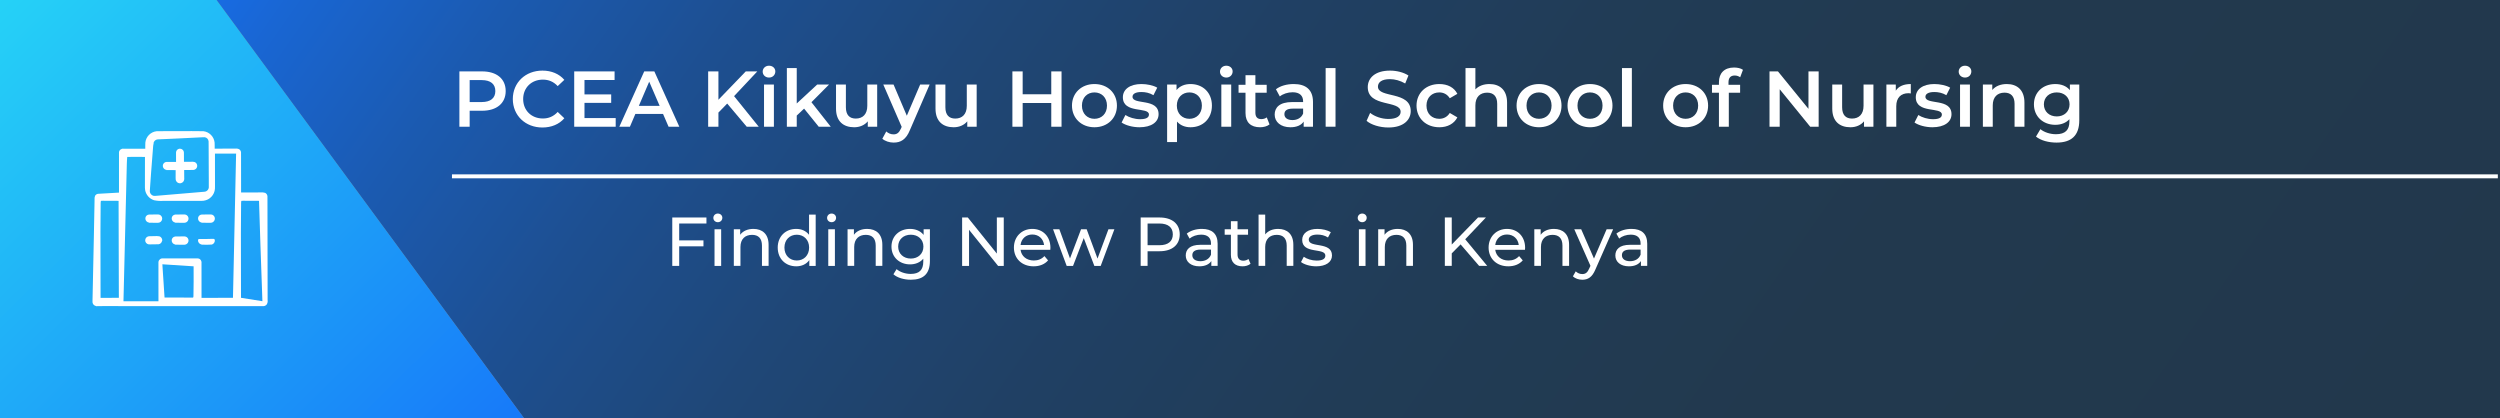
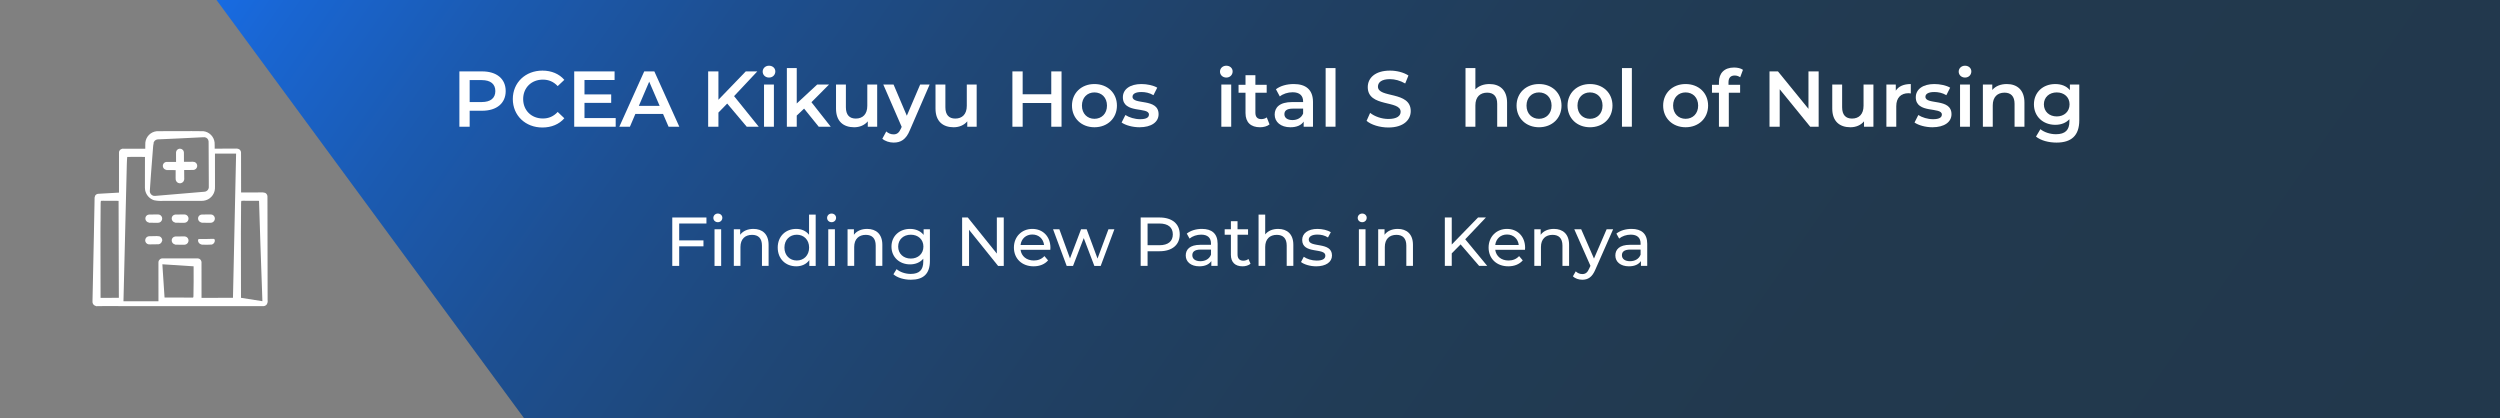
<svg xmlns="http://www.w3.org/2000/svg" xmlns:xlink="http://www.w3.org/1999/xlink" x="0px" y="0px" viewBox="0 0 1265.436 211.814" style="enable-background:new 0 0 1265.436 211.814;" xml:space="preserve">
  <rect x="0" y="0" width="1265.436" height="211.814" fill="#808080" stroke="none" />
  <style type="text/css">	.st0{fill:url(#SVGID_1_);}	.st1{fill:none;stroke:#FFFFFF;stroke-width:0.5;}	.st2{fill:url(#SVGID_00000110461206710514406910000005799503025877790870_);}	.st3{clip-path:url(#SVGID_00000077291712319317631650000001120081508409794438_);}	.st4{fill:#FFFFFF;}	.st5{fill:none;}	.st6{fill:url(#SVGID_00000015329590161350438230000000574520445667998363_);}	.st7{fill:url(#SVGID_00000176764048858413025080000013032541449032771509_);}	.st8{clip-path:url(#SVGID_00000126318081405455884600000002297599913720120744_);}	.st9{fill:url(#SVGID_00000009562653803620112920000010441409518271712896_);}	.st10{fill:url(#SVGID_00000179642079718172165480000008719891690164988336_);}	.st11{clip-path:url(#SVGID_00000065774796519938072630000011616473958987309247_);}	.st12{fill:url(#SVGID_00000026852490090831116320000013953272902610436022_);}	.st13{fill:url(#SVGID_00000011031436217078761130000000634852049028525954_);}	.st14{clip-path:url(#SVGID_00000044862122142981697010000011448339869581831581_);}	.st15{fill:url(#SVGID_00000150087286341059319240000004055177610964217759_);}	.st16{fill:url(#SVGID_00000156569160077589102820000009770754539150065804_);}	.st17{clip-path:url(#SVGID_00000106135606911942182110000007300598175541016211_);}	.st18{fill:url(#SVGID_00000178922486496389324970000014924931065421411724_);}	.st19{fill:url(#SVGID_00000158735957154715800700000014187996233422646441_);}	.st20{clip-path:url(#SVGID_00000146468051874278404180000004492553913914569876_);}	.st21{fill:url(#SVGID_00000043447299575688324930000017709074209419408270_);}	.st22{fill:url(#SVGID_00000176749202337350571950000018231858128436464564_);}	.st23{clip-path:url(#SVGID_00000023256557756737664610000011608440906994520736_);}	.st24{fill:url(#SVGID_00000011028999191297395250000014007907873321322160_);}	.st25{fill:url(#SVGID_00000083079316849897254130000014063503555962051508_);}	.st26{clip-path:url(#SVGID_00000058586468774129494000000015974129046593551793_);}	.st27{fill:url(#SVGID_00000075138852276351041240000001380338863750949765_);}	.st28{fill:url(#SVGID_00000131349704774976085210000013756045676378353586_);}	.st29{clip-path:url(#SVGID_00000159458900157790714630000007038938574608049294_);}	.st30{fill:url(#SVGID_00000000222231266053537910000009558539633145836455_);}	.st31{fill:url(#SVGID_00000103229709738877414770000000498091269220199355_);}	.st32{clip-path:url(#SVGID_00000090259297997466882850000005825652041634089390_);}	.st33{fill:url(#SVGID_00000155131731862230356890000013828595897526050697_);}	.st34{fill:url(#SVGID_00000046307191477200472990000008959084686182872252_);}	.st35{clip-path:url(#SVGID_00000134218276246443731570000005260158614648947114_);}	.st36{fill:url(#SVGID_00000149363523088419916200000011342828670106297745_);}	.st37{fill:url(#SVGID_00000040557817918439739420000011525347070833830305_);}	.st38{clip-path:url(#SVGID_00000026846839855037121070000002095775015161505427_);}	.st39{fill:url(#SVGID_00000083773136888490645300000017352819000981938855_);}	.st40{fill:url(#SVGID_00000084519749405803803660000002034297736436587949_);}	.st41{clip-path:url(#SVGID_00000086653350007030298110000006190358585856660923_);}	.st42{fill:url(#SVGID_00000158740738155370183130000003507509831005977001_);}	.st43{fill:url(#SVGID_00000119092990156686057820000013195666179702757035_);}	.st44{clip-path:url(#SVGID_00000087389514712349552160000016991640241416157836_);}	.st45{fill:url(#SVGID_00000117648934554901726930000008516037041697227704_);}	.st46{fill:url(#SVGID_00000158750765982222442990000014070469392714009990_);}	.st47{clip-path:url(#SVGID_00000113327989609966005190000012852356228846516662_);}	.st48{fill:url(#SVGID_00000172441487113335471480000011425882390462241202_);}	.st49{fill:url(#SVGID_00000044896647513177179170000006508999820692689327_);}	.st50{clip-path:url(#SVGID_00000065060319885348481430000005814854688349554308_);}	.st51{fill:url(#SVGID_00000083805758807810596110000004276596395570279055_);}	.st52{fill:url(#SVGID_00000059281719138621900770000009111321507225589660_);}	.st53{clip-path:url(#SVGID_00000047039283511134273970000002025888803466876327_);}	.st54{fill:url(#SVGID_00000042709158328470540330000007504861265497552813_);}	.st55{fill:url(#SVGID_00000150789657453752690850000008057783443026737284_);}	.st56{clip-path:url(#SVGID_00000013162751464370185130000013197463915581808283_);}	.st57{fill:url(#SVGID_00000008864276523002893510000012119090368256397716_);}	.st58{fill:url(#SVGID_00000143589254226123700170000016877799872672718727_);}	.st59{clip-path:url(#SVGID_00000120529492469650648240000002139356663938861485_);}	.st60{fill:url(#SVGID_00000008854185151512233810000007340853351419009718_);}	.st61{fill:url(#SVGID_00000048461393113982118300000002916362519112619425_);}	.st62{clip-path:url(#SVGID_00000012445595663474622030000014712844265924425354_);}	.st63{fill:url(#SVGID_00000171720161165374995530000003617564615347784893_);}	.st64{fill:url(#SVGID_00000012468914094151176730000018362643466231377318_);}	.st65{clip-path:url(#SVGID_00000025437766971604766880000008164067558853400197_);}	.st66{fill:url(#SVGID_00000005249569639355357440000018413228238704184738_);}	.st67{fill:url(#SVGID_00000050661764392756486190000002973722271076593300_);}	.st68{clip-path:url(#SVGID_00000093148172039024081980000015950428329260012721_);}	.st69{fill:none;stroke:#FFFFFF;stroke-width:2;}	.st70{fill:url(#SVGID_00000117658902660079079310000009274980077460963750_);}	.st71{fill:url(#SVGID_00000116947694960530079230000010672812026970690745_);}	.st72{clip-path:url(#SVGID_00000030484053432037408200000010216728988456830879_);}	.st73{fill:url(#SVGID_00000081638297588711788050000001129622205870861245_);}	.st74{fill:url(#SVGID_00000095307685707382530290000015358120283260022931_);}	.st75{clip-path:url(#SVGID_00000087402883739853572130000005278263541038238856_);}	.st76{fill:url(#SVGID_00000049901857378085662360000003266462492191524768_);}	.st77{fill:url(#SVGID_00000010999411336577105080000008037296892272257706_);}	.st78{clip-path:url(#SVGID_00000167391363435720456520000011475860415155425210_);}	.st79{fill:url(#SVGID_00000000940362491678776790000008700424802118439308_);}	.st80{fill:url(#SVGID_00000155120937664068340870000013776935806186924185_);}	.st81{clip-path:url(#SVGID_00000103950404239328083940000013147778898427851665_);}	.st82{fill:url(#SVGID_00000046309577672463730490000004373742403576947383_);}	.st83{fill:url(#SVGID_00000038408801663245314160000013851600760649570204_);}	.st84{clip-path:url(#SVGID_00000168823875731194609610000012464892630242478210_);}	.st85{fill:url(#SVGID_00000142870109185763101880000009533359674412947370_);}	.st86{fill:url(#SVGID_00000163755657249663376220000009182626691651466123_);}	.st87{clip-path:url(#SVGID_00000143579539153789547310000009224417912721982107_);}	.st88{fill:url(#SVGID_00000137819671464004232000000000436626610222101650_);}	.st89{fill:url(#SVGID_00000129186944235228774720000003025717673353064593_);}	.st90{clip-path:url(#SVGID_00000065777927006458004500000015601819270285014201_);}	.st91{fill:url(#SVGID_00000066497765299803405310000006481865134549265592_);}	.st92{fill:url(#SVGID_00000055699107012122534240000006437958764753970053_);}	.st93{clip-path:url(#SVGID_00000014592105539615680610000002285543689528063622_);}	.st94{fill:url(#SVGID_00000017501887456495025800000011450902830833511825_);}	.st95{fill:url(#SVGID_00000150104481113907884150000005480189992973429138_);}	.st96{clip-path:url(#SVGID_00000106144121511648286820000002050956083500960670_);}	.st97{fill:url(#SVGID_00000124840770617567741710000015744371176342329774_);}	.st98{fill:url(#SVGID_00000029023609814855695680000016124564842558607503_);}	.st99{clip-path:url(#SVGID_00000112626457866175127690000017328470806554373048_);}	.st100{fill:url(#SVGID_00000036253606767043136540000007977915983873671567_);}	.st101{fill:url(#SVGID_00000021082419227528884180000003474628710321370797_);}	.st102{clip-path:url(#SVGID_00000127007404018291517990000012601881709609295278_);}	.st103{fill:url(#SVGID_00000183229844194601904620000017040399784140421049_);}	.st104{fill:url(#SVGID_00000095320442002297390380000009935798226894492843_);}	.st105{clip-path:url(#SVGID_00000121965336441112542690000002208134266883742368_);}</style>
  <g id="background" />
  <g id="patterns" />
  <g id="type_x5F_icons" />
  <g id="screenshots">
    <g>
      <linearGradient id="SVGID_1_" gradientUnits="userSpaceOnUse" x1="237.6" y1="-263.663" x2="1154.335" y2="378.241">
        <stop offset="0" style="stop-color:#1673F9" />
        <stop offset="0.069" style="stop-color:#1966D3" />
        <stop offset="0.15" style="stop-color:#1B5AB0" />
        <stop offset="0.238" style="stop-color:#1D4F91" />
        <stop offset="0.334" style="stop-color:#1F4777" />
        <stop offset="0.44" style="stop-color:#204064" />
        <stop offset="0.563" style="stop-color:#213C56" />
        <stop offset="0.717" style="stop-color:#22394E" />
        <stop offset="1" style="stop-color:#22384C" />
      </linearGradient>
      <polygon class="st0" points="109.596,0 265.366,211.814 1265.436,211.814 1265.436,0   " />
      <linearGradient id="SVGID_00000005241194021342229690000000256592196133580685_" gradientUnits="userSpaceOnUse" x1="-116.555" y1="-67.85" x2="227.322" y2="280.851">
        <stop offset="0" style="stop-color:#2BF4F6" />
        <stop offset="1" style="stop-color:#1673F9" />
      </linearGradient>
-       <polygon style="fill:url(#SVGID_00000005241194021342229690000000256592196133580685_);" points="109.596,0 58.191,0 0,0    0,211.814 58.191,211.814 265.366,211.814   " />
    </g>
    <g id="Group_986_00000067916844448882776590000010499468675569503160_" transform="translate(-3204.347 -7246)">
      <g id="hospital_00000114757193147580376200000002695441119214226323_" transform="translate(3204.347 7246)">
        <g>
          <defs>
            <rect id="SVGID_00000006682865213105167720000011979311428944059820_" x="46.814" y="66.356" width="88.653" height="88.658" />
          </defs>
          <clipPath id="SVGID_00000000197492929820882420000018309308096696730271_">
            <use xlink:href="#SVGID_00000006682865213105167720000011979311428944059820_" style="overflow:visible;" />
          </clipPath>
          <g id="Group_529_00000010989143655074001410000017762274996668148669_" style="clip-path:url(#SVGID_00000000197492929820882420000018309308096696730271_);">
            <path id="Path_1131_00000018210552923309134960000016776906187002403480_" class="st4" d="M89.055,123.836l2.6,0.047h1.283      c0.42,0.032,0.842-0.035,1.232-0.194c0.773-0.35,1.266-1.124,1.256-1.973      c-0.012-0.837-0.519-1.587-1.291-1.909c-0.48-0.156-0.987-0.206-1.488-0.148      c-0.533,0.005-1.06,0.012-1.581,0.019l-1.583,0.015c-0.493-0.05-0.99,0.019-1.451,0.2      c-0.798,0.389-1.246,1.256-1.1,2.132c0.151,0.876,0.834,1.563,1.709,1.721      c0.256,0.032,0.274,0.114,0.141,0.153c0.032,0,0.057,0.019,0.089,0.019h0.059c-0.066-0.034-0.032-0.082,0.13-0.077" />
            <path id="Path_1132_00000066490408546516166970000007282726121302471077_" class="st4" d="M102.375,123.836      c1.612,0.089,3.228,0.072,4.837-0.052c0.764-0.224,1.34-0.855,1.493-1.637      c0.098-0.357,0.046-0.739-0.145-1.056c-0.222-0.234-0.662-0.21-1.056-0.194c-1.994,0.086-3.965,0.086-5.969,0.082      c-0.434-0.013-0.938-0.034-1.143,0.155c-0.192,0.17-0.2,0.67-0.1,1.042c0.209,0.808,0.869,1.419,1.69,1.566      c0.241,0.03,0.258,0.113,0.131,0.152c0.032,0,0.056,0.019,0.084,0.019h0.057c-0.062-0.034-0.032-0.082,0.123-0.077" />
            <path id="Path_1133_00000098218638237707090110000017842245912743431096_" class="st4" d="M89.055,112.729l2.6,0.047h1.283      c0.42,0.032,0.842-0.035,1.232-0.194c0.773-0.35,1.266-1.124,1.256-1.973      c-0.012-0.837-0.519-1.587-1.291-1.909c-0.48-0.156-0.987-0.206-1.488-0.148      c-0.533,0.005-1.06,0.012-1.581,0.019l-1.583,0.015c-0.493-0.05-0.99,0.019-1.451,0.2      c-0.798,0.389-1.246,1.256-1.1,2.132c0.151,0.876,0.834,1.563,1.709,1.721      c0.256,0.032,0.274,0.114,0.141,0.153c0.032,0,0.057,0.019,0.089,0.019h0.059c-0.066-0.034-0.032-0.083,0.13-0.077" />
            <path id="Path_1134_00000158711960487723267470000015286476542503105720_" class="st4" d="M102.385,112.729l2.6,0.047      h1.283c0.422,0.031,0.845-0.036,1.236-0.197c0.773-0.35,1.266-1.124,1.256-1.973      c-0.012-0.837-0.519-1.587-1.291-1.909c-0.48-0.156-0.987-0.206-1.488-0.148      c-0.533,0.005-1.06,0.012-1.581,0.019l-1.583,0.015c-0.493-0.05-0.99,0.019-1.451,0.2      c-0.798,0.389-1.246,1.256-1.1,2.132c0.151,0.876,0.834,1.563,1.709,1.721      c0.256,0.032,0.274,0.114,0.141,0.153c0.032,0,0.057,0.019,0.089,0.019h0.059c-0.066-0.034-0.032-0.083,0.13-0.077" />
            <path id="Path_1135_00000098200712894937963710000011488961153708737923_" class="st4" d="M75.727,112.729l2.6,0.047h1.283      c0.42,0.032,0.842-0.035,1.232-0.194c0.773-0.35,1.266-1.124,1.256-1.973      c-0.012-0.837-0.519-1.587-1.291-1.909c-0.48-0.156-0.987-0.206-1.488-0.148      c-0.533,0.005-1.06,0.012-1.581,0.019l-1.583,0.015c-0.493-0.05-0.99,0.019-1.451,0.2      c-0.798,0.389-1.246,1.256-1.1,2.132c0.151,0.876,0.834,1.564,1.709,1.721      c0.256,0.032,0.274,0.114,0.141,0.153c0.032,0,0.057,0.019,0.089,0.019h0.059c-0.066-0.034-0.032-0.083,0.13-0.077" />
            <path id="Path_1136_00000122691546712549580330000006279654063618812830_" class="st4" d="M84.948,86.074l3.96,0.035      c-0.005,1.359-0.008,2.7-0.012,4.034c-0.019,0.286-0.002,0.573,0.052,0.855c0.012,0.057,0.019,0.113,0.034,0.167      c0.059,0.212,0.15,0.415,0.269,0.6c0.015,0.025,0.032,0.051,0.049,0.074c0.121,0.18,0.269,0.34,0.439,0.476      c0.019,0.013,0.037,0.024,0.056,0.037c0.231,0.167,0.492,0.288,0.768,0.357c0.049,0.012,0.1,0.02,0.148,0.03      c0.281,0.056,0.572,0.049,0.85-0.02l0.045-0.008c0.469-0.118,0.885-0.387,1.185-0.766      c0.383-0.531,0.548-1.188,0.46-1.837c-0.01-1.343-0.021-2.692-0.032-4.046l4.5-0.039      c1.147,0.014,2.088-0.905,2.102-2.052c0.004-0.31-0.062-0.616-0.192-0.897      c-0.23-0.493-0.647-0.876-1.158-1.063c-0.545-0.135-1.108-0.177-1.667-0.125l-3.694,0.015l-0.01-2.84      l-0.005-1.322c0.036-0.413-0.015-0.83-0.15-1.222c-0.411-1.022-1.573-1.518-2.595-1.107      c-0.508,0.204-0.909,0.608-1.111,1.117c-0.13,0.391-0.176,0.804-0.136,1.214l0.005,1.322l0.007,2.894      h-2.955l-1.349-0.005c-0.413-0.042-0.831,0.017-1.216,0.173c-0.752,0.34-1.22,1.104-1.18,1.928      c0.042,0.834,0.584,1.56,1.372,1.837c0.5,0.152,0.694,0.145,0.616,0.2c-0.045,0.015-0.091,0.024-0.138,0.027      c0.054,0,0.1,0.032,0.155,0.032h0.066c-0.153-0.034,0.024-0.082,0.458-0.077" />
            <path id="Path_1137_00000080911170185575018190000003591166449548848525_" class="st4" d="M82.117,121.511      c-0.035-0.632-0.351-1.215-0.862-1.589c-0.025-0.017-0.051-0.034-0.076-0.052      c-0.159-0.11-0.333-0.197-0.517-0.259c-0.841-0.122-1.693-0.152-2.541-0.089l-2.561,0.054      c-0.838,0.012-1.588,0.519-1.912,1.292c-0.385,0.93-0.039,2.003,0.817,2.532      c0.425,0.25,0.919,0.356,1.409,0.3l1.579-0.017c0.946-0.024,1.978,0.007,2.854-0.047      c0.876-0.151,1.564-0.834,1.722-1.709c0.03-0.256,0.113-0.273,0.152-0.141c0-0.032,0.019-0.057,0.019-0.089      c0-0.017-0.01-0.032-0.01-0.049c-0.03,0.042-0.074,0.01-0.076-0.133" />
            <path id="Path_1138_00000146480907406765492060000018385902340784250273_" class="st4" d="M51.709,154.937l76.542,0.03      l4.736-0.007c0.785,0.087,1.558-0.242,2.041-0.867c0.407-0.67,0.561-1.463,0.433-2.236l-0.012-9.479      c-0.01-6.324-0.02-12.662-0.03-19.014c-0.01-6.352-0.02-12.733-0.029-19.143l-0.012-4.809      c-0.025-0.77-0.475-1.463-1.169-1.8c-0.751-0.223-1.539-0.294-2.318-0.209l-9.858,0.013      c0-0.608,0-1.227,0-1.847c-0.007-5.467-0.013-10.942-0.019-16.427l-0.01-2.041      c-0.053-0.639-0.403-1.217-0.945-1.559c-0.583-0.3-1.245-0.411-1.894-0.315h-2.058l-8.437,0.007v-1.679      c0.011-0.488-0.004-0.976-0.044-1.463c-0.346-2.975-2.686-5.326-5.66-5.685c-3.913-0.1-7.919-0.022-11.874-0.042      c-3.955,0.025-7.962-0.044-11.878,0.057c-2.964,0.36-5.295,2.706-5.635,5.672      c-0.04,0.486-0.055,0.973-0.044,1.46v1.712l-7.381,0.005h-3.575c-1.124-0.171-2.173,0.601-2.344,1.725      c-0,0.001-0,0.003-0.001,0.004l-0.005,20.488l-8.558,0.488l-2.058,0.12      c-0.621,0.077-1.169,0.445-1.477,0.99c-0.248,0.605-0.34,1.262-0.269,1.911l-0.033,2.081      c-0.106,5.546-0.213,11.082-0.32,16.608c-0.231,11.028-0.463,21.985-0.695,32.87      c-0.108,1.01,0.512,1.957,1.482,2.261c0.534,0.145,0.7,0.109,0.5,0.14      c-0.111-0.001-0.223-0.009-0.333-0.024c0.136,0.042,0.276,0.07,0.418,0.084h0.295      c-0.8-0.034,0.2-0.083,2.534-0.077 M122.034,102.994c0.02-1.574,0.109-1.593,0.157-0.7v-0.6h0.1      c-0.278-0.034,0.069-0.083,0.879-0.077l7.944,0.039c0.433,15.458,1,30.23,1.537,45.821      c0.056,1.658,0.113,3.315,0.168,4.982l-10.83-1.716c-0.01-5.909-0.021-11.821-0.032-17.736      C121.937,122.961,121.903,112.823,122.034,102.994 M97.914,149.896c-0.02,0.82-0.109,0.832-0.157,0.365      v0.31h-0.064c0.15,0.034-0.024,0.083-0.448,0.077c-4.746-0.061-9.272-0.057-13.951-0.029      c-0.307-4.64-0.618-9.348-0.934-14.124l-0.173-2.724l14.81,0.963l1,0.066c0.005,2.569,0.01,5.136,0.013,7.7      c-0.007,2.487-0.032,4.96-0.094,7.4 M75.976,94.589c0.161-2.308,0.323-4.613,0.485-6.915      c0.352-4.546,0.7-9.048,1.059-13.678c0.121-1.441,0.212-1.453,0.2-0.631l0.037-0.546      c0.013-0.185,0.05-0.367,0.109-0.542c-0.01,0.04-0.035,0.076-0.044,0.116c-0.072,0.365-0.076,0.492-0.1,0.4      c-0.031-0.301,0.02-0.605,0.148-0.879c0.22-0.499,0.61-0.904,1.1-1.142      c0.493-0.201,1.025-0.288,1.557-0.254l3.113-0.133l6.179-0.281l12.241-0.6c0.511-0.042,1.024-0.058,1.537-0.048      c1.079,0.136,1.913,1.015,1.99,2.1l0.015,1.535c0.01,2.039,0.02,4.084,0.03,6.135      c0.019,4.106,0.037,8.24,0.057,12.425c0,1.088,0.022,2.142,0,3.26c-0.133,1.216-1.156,2.14-2.379,2.15h0.015      l-23.68,2c-0.592,0.082-1.19,0.106-1.786,0.072c-0.638-0.116-1.205-0.479-1.578-1.009      c-0.364-0.528-0.515-1.174-0.421-1.808L75.976,94.589z M64.188,83.137c0.125-4.443,0.214-4.5,0.2-1.97      l0.039-1.684h0.29c-0.783-0.032,0.2-0.081,2.483-0.076c2.073,0,4.14,0.008,6.176,0.013      c-0.005,3.241-0.011,6.471-0.017,9.689l-0.005,4.792c-0.038,0.794,0.001,1.59,0.118,2.377      c0.462,2.386,2.186,4.332,4.499,5.078c1.55,0.32,3.137,0.426,4.716,0.315h9.484      c3.155,0,6.307,0,9.454,0c0.391,0.022,0.783,0.012,1.172-0.029h0.01      c0.345-0.037,0.686-0.101,1.02-0.192c0.162-0.04,0.32-0.089,0.476-0.141c0.18-0.061,0.355-0.131,0.529-0.205      c0.158-0.069,0.32-0.131,0.473-0.212c0.076-0.04,0.143-0.091,0.217-0.135c0.182-0.106,0.365-0.21,0.537-0.335      c1.286-0.918,2.198-2.269,2.568-3.805c0.167-0.765,0.232-1.548,0.194-2.33v-2.355l-0.007-4.715l-0.01-9.472      l10.7-0.015c-0.421,19.485-0.844,39.069-1.276,59.083c-0.103,4.632-0.205,9.277-0.308,13.936      c-5.293,0.005-10.598,0.01-15.913,0.013c-0.003-5.221-0.007-10.447-0.012-15.677v-1.938      c0.071-0.602-0.11-1.206-0.5-1.669c-0.78-1-2.224-0.618-3.5-0.692l-7.75,0.005l-7.752,0.005      c-1.12-0.139-2.141,0.656-2.281,1.776c-0.013,0.107-0.018,0.216-0.014,0.324v3.874l0.01,15.722      h-1.865c-5.277,0.005-10.56,0.009-15.849,0.012c0.569-23.275,1.137-46.54,1.694-69.363       M50.944,102.956c0.02-1.529,0.109-1.547,0.157-0.68v-0.577h0.1c-0.271-0.034,0.066-0.083,0.854-0.077l7.971,0.039      c0.04,14.857,0.081,29.213,0.121,44.282c0.005,1.6,0.01,3.202,0.015,4.805l-9.26,0.022      c-0.012-6.218-0.024-12.437-0.035-18.658C50.846,122.356,50.814,112.505,50.944,102.956" />
          </g>
        </g>
      </g>
    </g>
    <g>
      <rect x="228.773" y="34.455" class="st5" width="866.612" height="51.801" />
      <path class="st4" d="M255.968,46.098c0,6.159-4.559,9.958-11.918,9.958h-6.319v8.079h-5.199V36.14h11.518   C251.409,36.14,255.968,39.899,255.968,46.098z M250.729,46.098c0-3.52-2.36-5.559-6.919-5.559   h-6.079v11.118h6.079C248.37,51.658,250.729,49.618,250.729,46.098z" />
      <path class="st4" d="M259.573,50.137c0-8.358,6.399-14.397,14.998-14.397   c4.559,0,8.479,1.64,11.078,4.68l-3.359,3.159c-2.04-2.199-4.56-3.279-7.479-3.279   c-5.799,0-9.998,4.079-9.998,9.838c0,5.76,4.199,9.839,9.998,9.839c2.919,0,5.439-1.08,7.479-3.319   l3.359,3.199c-2.6,3.039-6.519,4.68-11.118,4.68C265.972,64.536,259.573,58.497,259.573,50.137z" />
      <path class="st4" d="M311.648,59.776v4.359h-20.997V36.14h20.437v4.359h-15.237v7.278h13.518v4.279h-13.518   v7.719H311.648z" />
      <path class="st4" d="M335.609,57.657h-13.998l-2.759,6.479h-5.359l12.598-27.995h5.119l12.638,27.995   h-5.439L335.609,57.657z M333.889,53.577l-5.279-12.237l-5.239,12.237H333.889z" />
      <path class="st4" d="M368.089,52.417l-4.439,4.559v7.159h-5.199V36.14h5.199v14.357l13.838-14.357h5.839   l-11.758,12.518l12.478,15.478h-6.079L368.089,52.417z" />
      <path class="st4" d="M386.051,36.26c0-1.68,1.36-3,3.199-3c1.84,0,3.2,1.24,3.2,2.88   c0,1.76-1.32,3.119-3.2,3.119C387.411,39.259,386.051,37.94,386.051,36.26z M386.73,42.779   h5v21.356h-5V42.779z" />
      <path class="st4" d="M407.009,54.977l-3.719,3.52v5.639h-5v-29.675h5V52.377l10.358-9.599h5.999   l-8.918,8.959l9.758,12.397h-6.079L407.009,54.977z" />
      <path class="st4" d="M444.006,42.779v21.356h-4.759v-2.72c-1.6,1.96-4.119,3-6.879,3   c-5.479,0-9.198-3-9.198-9.438V42.779h4.999v11.519c0,3.879,1.84,5.719,4.999,5.719   c3.479,0,5.839-2.16,5.839-6.439V42.779H444.006z" />
      <path class="st4" d="M470.566,42.779l-9.998,23.076c-1.96,4.839-4.68,6.319-8.239,6.319   c-2.119,0-4.359-0.721-5.719-1.96l2-3.68c0.96,0.92,2.319,1.479,3.679,1.479   c1.76,0,2.8-0.84,3.76-2.959l0.36-0.84l-9.319-21.437h5.199l6.72,15.798l6.759-15.798   H470.566z" />
      <path class="st4" d="M494.366,42.779v21.356h-4.759v-2.72c-1.6,1.96-4.119,3-6.879,3   c-5.479,0-9.198-3-9.198-9.438V42.779h4.999v11.519c0,3.879,1.84,5.719,4.999,5.719   c3.479,0,5.839-2.16,5.839-6.439V42.779H494.366z" />
      <path class="st4" d="M537.325,36.14v27.995h-5.199V52.137h-14.478v11.998h-5.199V36.14h5.199v11.558   h14.478V36.14H537.325z" />
      <path class="st4" d="M542.608,53.457c0-6.399,4.8-10.919,11.358-10.919   c6.639,0,11.398,4.52,11.398,10.919c0,6.398-4.76,10.958-11.398,10.958   C547.408,64.415,542.608,59.856,542.608,53.457z M560.325,53.457c0-4.08-2.719-6.68-6.358-6.68   c-3.6,0-6.318,2.6-6.318,6.68c0,4.079,2.719,6.679,6.318,6.679   C557.606,60.136,560.325,57.537,560.325,53.457z" />
      <path class="st4" d="M567.729,62.015l1.92-3.799c1.88,1.239,4.759,2.119,7.438,2.119   c3.159,0,4.479-0.88,4.479-2.359c0-4.079-13.198-0.24-13.198-8.759   c0-4.039,3.64-6.679,9.398-6.679c2.84,0,6.079,0.681,7.999,1.84l-1.92,3.8   c-2.039-1.2-4.079-1.6-6.119-1.6c-3.039,0-4.479,0.999-4.479,2.399   c0,4.319,13.197,0.479,13.197,8.838c0,4-3.68,6.6-9.679,6.6   C573.208,64.415,569.648,63.375,567.729,62.015z" />
-       <path class="st4" d="M613.444,53.457c0,6.639-4.6,10.958-10.839,10.958   c-2.72,0-5.119-0.92-6.839-2.88V71.894h-4.999V42.779h4.76v2.8   c1.68-2.04,4.159-3.04,7.078-3.04C608.845,42.539,613.444,46.858,613.444,53.457z    M608.365,53.457c0-4.08-2.72-6.68-6.319-6.68s-6.359,2.6-6.359,6.68   c0,4.079,2.76,6.679,6.359,6.679S608.365,57.537,608.365,53.457z" />
      <path class="st4" d="M617.527,36.26c0-1.68,1.359-3,3.199-3s3.199,1.24,3.199,2.88   c0,1.76-1.319,3.119-3.199,3.119C618.887,39.259,617.527,37.94,617.527,36.26z M618.207,42.779   h4.999v21.356h-4.999V42.779z" />
      <path class="st4" d="M642.604,62.975c-1.199,0.96-2.999,1.44-4.799,1.44   c-4.68,0-7.359-2.479-7.359-7.199V46.938h-3.52v-3.999h3.52v-4.879h5v4.879h5.719v3.999h-5.719   v10.158c0,2.08,1.039,3.2,2.959,3.2c1.04,0,2.04-0.28,2.8-0.88L642.604,62.975z" />
      <path class="st4" d="M664.604,51.618v12.518h-4.719v-2.6c-1.2,1.84-3.52,2.88-6.719,2.88   c-4.88,0-7.959-2.68-7.959-6.399c0-3.56,2.399-6.358,8.879-6.358h5.519v-0.32   c0-2.92-1.76-4.64-5.319-4.64c-2.399,0-4.879,0.8-6.479,2.12l-1.96-3.64   c2.28-1.76,5.6-2.64,9.039-2.64C661.044,42.539,664.604,45.458,664.604,51.618z M659.604,57.456   v-2.479h-5.159c-3.399,0-4.319,1.279-4.319,2.839c0,1.8,1.52,2.96,4.079,2.96   C656.646,60.776,658.765,59.656,659.604,57.456z" />
      <path class="st4" d="M671.006,34.46h4.999v29.675h-4.999V34.46z" />
      <path class="st4" d="M691.725,61.175l1.8-4.039c2.24,1.8,5.799,3.08,9.238,3.08   c4.359,0,6.199-1.561,6.199-3.64c0-6.039-16.637-2.08-16.637-12.479   c0-4.519,3.599-8.358,11.277-8.358c3.359,0,6.879,0.88,9.319,2.479l-1.641,4.04   c-2.52-1.48-5.278-2.2-7.719-2.2c-4.318,0-6.078,1.68-6.078,3.8   c0,5.959,16.597,2.079,16.597,12.357c0,4.479-3.64,8.319-11.318,8.319   C698.404,64.536,694.045,63.175,691.725,61.175z" />
-       <path class="st4" d="M717.005,53.457c0-6.399,4.8-10.919,11.559-10.919c4.159,0,7.479,1.72,9.118,4.959   l-3.84,2.24c-1.279-2.04-3.199-2.96-5.318-2.96c-3.68,0-6.479,2.56-6.479,6.68   c0,4.159,2.8,6.679,6.479,6.679c2.119,0,4.039-0.92,5.318-2.96l3.84,2.24   c-1.64,3.199-4.959,4.999-9.118,4.999C721.805,64.415,717.005,59.856,717.005,53.457z" />
      <path class="st4" d="M762.841,51.897v12.238h-4.999V52.538c0-3.8-1.879-5.64-5.079-5.64   c-3.56,0-5.959,2.16-5.959,6.439v10.798h-4.999v-29.675h4.999v10.798   c1.64-1.76,4.159-2.72,7.119-2.72C759.042,42.539,762.841,45.458,762.841,51.897z" />
      <path class="st4" d="M767.645,53.457c0-6.399,4.8-10.919,11.358-10.919   c6.639,0,11.398,4.52,11.398,10.919c0,6.398-4.76,10.958-11.398,10.958   C772.444,64.415,767.645,59.856,767.645,53.457z M785.361,53.457c0-4.08-2.719-6.68-6.358-6.68   c-3.6,0-6.319,2.6-6.319,6.68c0,4.079,2.72,6.679,6.319,6.679   C782.643,60.136,785.361,57.537,785.361,53.457z" />
      <path class="st4" d="M793.444,53.457c0-6.399,4.8-10.919,11.358-10.919   c6.639,0,11.398,4.52,11.398,10.919c0,6.398-4.76,10.958-11.398,10.958   C798.244,64.415,793.444,59.856,793.444,53.457z M811.161,53.457c0-4.08-2.719-6.68-6.358-6.68   c-3.6,0-6.319,2.6-6.319,6.68c0,4.079,2.72,6.679,6.319,6.679   C808.442,60.136,811.161,57.537,811.161,53.457z" />
      <path class="st4" d="M821.004,34.46h4.999v29.675h-4.999V34.46z" />
      <path class="st4" d="M841.843,53.457c0-6.399,4.8-10.919,11.358-10.919   c6.639,0,11.398,4.52,11.398,10.919c0,6.398-4.76,10.958-11.398,10.958   C846.643,64.415,841.843,59.856,841.843,53.457z M859.56,53.457c0-4.08-2.719-6.68-6.358-6.68   c-3.6,0-6.319,2.6-6.319,6.68c0,4.079,2.72,6.679,6.319,6.679   C856.841,60.136,859.56,57.537,859.56,53.457z" />
      <path class="st4" d="M874.922,41.659v1.28h5.879v3.999h-5.72v17.197h-4.999V46.938h-3.52v-3.999h3.52   v-1.36c0-4.479,2.68-7.398,7.639-7.398c1.72,0,3.399,0.36,4.52,1.16l-1.399,3.759   c-0.76-0.52-1.72-0.88-2.76-0.88C876.001,38.219,874.922,39.379,874.922,41.659z" />
      <path class="st4" d="M920.557,36.14v27.995h-4.279l-15.437-18.957v18.957h-5.159V36.14h4.279l15.437,18.957   V36.14H920.557z" />
      <path class="st4" d="M948.278,42.779v21.356h-4.76v-2.72c-1.6,1.96-4.119,3-6.878,3   c-5.479,0-9.199-3-9.199-9.438V42.779h4.999v11.519c0,3.879,1.84,5.719,5,5.719   c3.479,0,5.839-2.16,5.839-6.439V42.779H948.278z" />
      <path class="st4" d="M967.2,42.539v4.76c-0.44-0.08-0.8-0.12-1.16-0.12   c-3.8,0-6.199,2.239-6.199,6.599v10.358h-4.999V42.779h4.76v3.119   C961.041,43.659,963.641,42.539,967.2,42.539z" />
      <path class="st4" d="M969.083,62.015l1.92-3.799c1.88,1.239,4.759,2.119,7.438,2.119   c3.159,0,4.479-0.88,4.479-2.359c0-4.079-13.198-0.24-13.198-8.759   c0-4.039,3.64-6.679,9.398-6.679c2.84,0,6.079,0.681,7.999,1.84l-1.92,3.8   c-2.039-1.2-4.079-1.6-6.119-1.6c-3.039,0-4.479,0.999-4.479,2.399   c0,4.319,13.197,0.479,13.197,8.838c0,4-3.68,6.6-9.679,6.6   C974.562,64.415,971.003,63.375,969.083,62.015z" />
      <path class="st4" d="M991.442,36.26c0-1.68,1.359-3,3.199-3s3.199,1.24,3.199,2.88   c0,1.76-1.319,3.119-3.199,3.119C992.802,39.259,991.442,37.94,991.442,36.26z M992.122,42.779   h4.999v21.356h-4.999V42.779z" />
      <path class="st4" d="M1024.718,51.897v12.238h-4.999V52.538c0-3.8-1.879-5.64-5.079-5.64   c-3.56,0-5.959,2.16-5.959,6.439v10.798h-4.999V42.779h4.76v2.76c1.64-1.96,4.239-3,7.358-3   C1020.919,42.539,1024.718,45.458,1024.718,51.897z" />
      <path class="st4" d="M1052.478,42.779v18.117c0,7.759-4.039,11.278-11.518,11.278   c-4,0-7.959-1.04-10.398-3.04l2.239-3.759c1.88,1.56,4.92,2.56,7.879,2.56   c4.72,0,6.799-2.16,6.799-6.479v-1.12c-1.76,1.92-4.279,2.84-7.158,2.84   c-6.119,0-10.799-4.159-10.799-10.358c0-6.198,4.68-10.278,10.799-10.278   c2.999,0,5.639,0.96,7.398,3.08v-2.84H1052.478z M1047.559,52.817   c0-3.6-2.72-6.039-6.479-6.039c-3.8,0-6.52,2.439-6.52,6.039   c0,3.64,2.72,6.119,6.52,6.119C1044.839,58.936,1047.559,56.456,1047.559,52.817z" />
    </g>
    <g>
      <rect x="336.613" y="108.622" class="st5" width="583.379" height="81.552" />
      <path class="st4" d="M343.789,113.134v8.541h12.286v3.01h-12.286v9.906h-3.5v-24.503h17.292v3.046   H343.789z" />
      <path class="st4" d="M361.078,110.298c0-1.225,0.98-2.205,2.275-2.205c1.295,0,2.275,0.945,2.275,2.136   c0,1.26-0.945,2.24-2.275,2.24C362.058,112.469,361.078,111.524,361.078,110.298z M361.673,116.04   h3.36v18.552h-3.36V116.04z" />
      <path class="st4" d="M389.044,123.915v10.676h-3.36v-10.291c0-3.641-1.82-5.426-5.005-5.426   c-3.57,0-5.88,2.136-5.88,6.161v9.556h-3.36v-18.552h3.22v2.8   c1.365-1.89,3.745-2.975,6.686-2.975C385.859,115.865,389.044,118.455,389.044,123.915z" />
      <path class="st4" d="M412.879,108.619v25.973h-3.22v-2.94c-1.505,2.101-3.885,3.15-6.616,3.15   c-5.425,0-9.381-3.815-9.381-9.486c0-5.67,3.956-9.45,9.381-9.45c2.625,0,4.936,0.979,6.476,2.975   v-10.221H412.879z M409.554,125.315c0-3.955-2.695-6.511-6.23-6.511c-3.571,0-6.266,2.556-6.266,6.511   c0,3.956,2.695,6.546,6.266,6.546C406.858,131.861,409.554,129.271,409.554,125.315z" />
      <path class="st4" d="M418.651,110.298c0-1.225,0.98-2.205,2.275-2.205s2.275,0.945,2.275,2.136   c0,1.26-0.945,2.24-2.275,2.24C419.632,112.469,418.651,111.524,418.651,110.298z M419.247,116.04   h3.36v18.552h-3.36V116.04z" />
      <path class="st4" d="M446.618,123.915v10.676h-3.36v-10.291c0-3.641-1.82-5.426-5.006-5.426   c-3.57,0-5.88,2.136-5.88,6.161v9.556h-3.36v-18.552h3.22v2.8   c1.365-1.89,3.745-2.975,6.686-2.975C443.433,115.865,446.618,118.455,446.618,123.915z" />
      <path class="st4" d="M470.697,116.04v16.031c0,6.546-3.325,9.521-9.626,9.521   c-3.396,0-6.825-0.945-8.855-2.766l1.61-2.59c1.715,1.47,4.41,2.415,7.141,2.415   c4.375,0,6.37-2.03,6.37-6.23v-1.471c-1.61,1.926-4.025,2.87-6.686,2.87   c-5.355,0-9.416-3.64-9.416-8.995c0-5.356,4.061-8.961,9.416-8.961   c2.766,0,5.286,1.015,6.861,3.045v-2.87H470.697z M467.407,124.826c0-3.605-2.66-6.021-6.371-6.021   c-3.745,0-6.405,2.416-6.405,6.021c0,3.57,2.66,6.056,6.405,6.056   C464.747,130.881,467.407,128.396,467.407,124.826z" />
      <path class="st4" d="M508.077,110.088v24.503h-2.87l-14.701-18.271v18.271h-3.501v-24.503h2.871   l14.701,18.272v-18.272H508.077z" />
      <path class="st4" d="M531.632,126.435h-15.052c0.42,3.256,3.046,5.426,6.721,5.426   c2.17,0,3.99-0.735,5.355-2.24l1.855,2.171c-1.681,1.96-4.235,3.01-7.315,3.01   c-5.986,0-9.977-3.955-9.977-9.486c0-5.495,3.956-9.45,9.312-9.45s9.171,3.85,9.171,9.556   C531.702,125.701,531.667,126.121,531.632,126.435z M516.58,124.02h11.901   c-0.35-3.115-2.695-5.32-5.95-5.32C519.311,118.7,516.931,120.87,516.58,124.02z" />
      <path class="st4" d="M564.078,116.04l-6.931,18.552h-3.22l-5.356-14.071l-5.425,14.071h-3.221   l-6.896-18.552h3.186l5.391,14.771l5.601-14.771h2.835l5.495,14.842l5.531-14.842H564.078z" />
      <path class="st4" d="M597.152,118.629c0,5.32-3.851,8.541-10.222,8.541H580.875v7.421h-3.5v-24.503h9.556   C593.302,110.088,597.152,113.309,597.152,118.629z M593.651,118.629c0-3.5-2.345-5.495-6.825-5.495   H580.875v10.991h5.951C591.307,124.125,593.651,122.13,593.651,118.629z" />
      <path class="st4" d="M616.331,123.39v11.201h-3.186v-2.45c-1.12,1.68-3.186,2.66-6.091,2.66   c-4.2,0-6.86-2.24-6.86-5.461c0-2.975,1.925-5.425,7.456-5.425h5.32v-0.665   c0-2.836-1.646-4.48-4.971-4.48c-2.205,0-4.445,0.77-5.881,1.995l-1.399-2.521   c1.925-1.54,4.69-2.38,7.665-2.38C613.461,115.865,616.331,118.315,616.331,123.39z    M612.971,128.92v-2.59h-5.181c-3.325,0-4.271,1.295-4.271,2.87c0,1.855,1.54,3.011,4.096,3.011   C610.136,132.211,612.131,131.056,612.971,128.92z" />
      <path class="st4" d="M632.99,133.506c-1.016,0.875-2.556,1.295-4.061,1.295   c-3.745,0-5.881-2.065-5.881-5.811v-10.187h-3.15v-2.765h3.15v-4.061h3.36v4.061h5.321v2.765   h-5.321v10.047c0,1.995,1.051,3.115,2.905,3.115c0.98,0,1.926-0.315,2.626-0.875L632.99,133.506z" />
      <path class="st4" d="M654.655,123.915v10.676h-3.36v-10.291c0-3.641-1.819-5.426-5.005-5.426   c-3.57,0-5.881,2.136-5.881,6.161v9.556h-3.36v-25.973h3.36v10.046   c1.4-1.785,3.71-2.8,6.546-2.8C651.471,115.865,654.655,118.455,654.655,123.915z" />
      <path class="st4" d="M658.538,132.631l1.4-2.66c1.575,1.12,4.096,1.925,6.511,1.925   c3.115,0,4.41-0.945,4.41-2.521c0-4.165-11.726-0.56-11.726-7.945   c0-3.325,2.975-5.565,7.735-5.565c2.415,0,5.146,0.63,6.756,1.68l-1.436,2.66   c-1.68-1.085-3.535-1.47-5.355-1.47c-2.94,0-4.375,1.085-4.375,2.555   c0,4.376,11.761,0.806,11.761,8.017c0,3.36-3.08,5.495-8.016,5.495   C663.124,134.801,660.079,133.856,658.538,132.631z" />
      <path class="st4" d="M687.237,110.298c0-1.225,0.98-2.205,2.275-2.205s2.275,0.945,2.275,2.136   c0,1.26-0.945,2.24-2.275,2.24C688.218,112.469,687.237,111.524,687.237,110.298z M687.833,116.04   h3.36v18.552h-3.36V116.04z" />
      <path class="st4" d="M715.204,123.915v10.676h-3.36v-10.291c0-3.641-1.82-5.426-5.005-5.426   c-3.571,0-5.881,2.136-5.881,6.161v9.556h-3.36v-18.552h3.22v2.8   c1.365-1.89,3.746-2.975,6.687-2.975C712.019,115.865,715.204,118.455,715.204,123.915z" />
      <path class="st4" d="M739.318,123.706l-4.48,4.55v6.336h-3.5v-24.503h3.5v13.687l13.302-13.687h3.99   l-10.467,11.026l11.132,13.477h-4.096L739.318,123.706z" />
      <path class="st4" d="M771.904,126.435h-15.052c0.421,3.256,3.046,5.426,6.721,5.426   c2.171,0,3.991-0.735,5.356-2.24l1.854,2.171c-1.68,1.96-4.235,3.01-7.315,3.01   c-5.985,0-9.977-3.955-9.977-9.486c0-5.495,3.956-9.45,9.312-9.45s9.171,3.85,9.171,9.556   C771.975,125.701,771.939,126.121,771.904,126.435z M756.853,124.02h11.901   c-0.35-3.115-2.695-5.32-5.95-5.32C759.583,118.7,757.203,120.87,756.853,124.02z" />
      <path class="st4" d="M794.234,123.915v10.676h-3.36v-10.291c0-3.641-1.82-5.426-5.005-5.426   c-3.571,0-5.881,2.136-5.881,6.161v9.556h-3.36v-18.552h3.22v2.8   c1.365-1.89,3.746-2.975,6.687-2.975C791.049,115.865,794.234,118.455,794.234,123.915z" />
      <path class="st4" d="M816.53,116.04l-8.996,20.407c-1.646,3.92-3.78,5.146-6.616,5.146   c-1.785,0-3.605-0.596-4.761-1.716l1.436-2.52c0.91,0.875,2.065,1.365,3.325,1.365   c1.61,0,2.625-0.735,3.535-2.871l0.596-1.295l-8.191-18.517h3.501l6.476,14.842l6.405-14.842H816.53z" />
      <path class="st4" d="M833.784,123.39v11.201h-3.186v-2.45c-1.12,1.68-3.185,2.66-6.09,2.66   c-4.201,0-6.861-2.24-6.861-5.461c0-2.975,1.926-5.425,7.456-5.425h5.32v-0.665   c0-2.836-1.646-4.48-4.971-4.48c-2.205,0-4.445,0.77-5.88,1.995l-1.4-2.521   c1.925-1.54,4.69-2.38,7.666-2.38C830.914,115.865,833.784,118.315,833.784,123.39z    M830.424,128.92v-2.59h-5.181c-3.325,0-4.271,1.295-4.271,2.87c0,1.855,1.54,3.011,4.096,3.011   C827.589,132.211,829.584,131.056,830.424,128.92z" />
    </g>
-     <line class="st69" x1="228.773" y1="89.256" x2="1264.34" y2="89.256" />
  </g>
</svg>